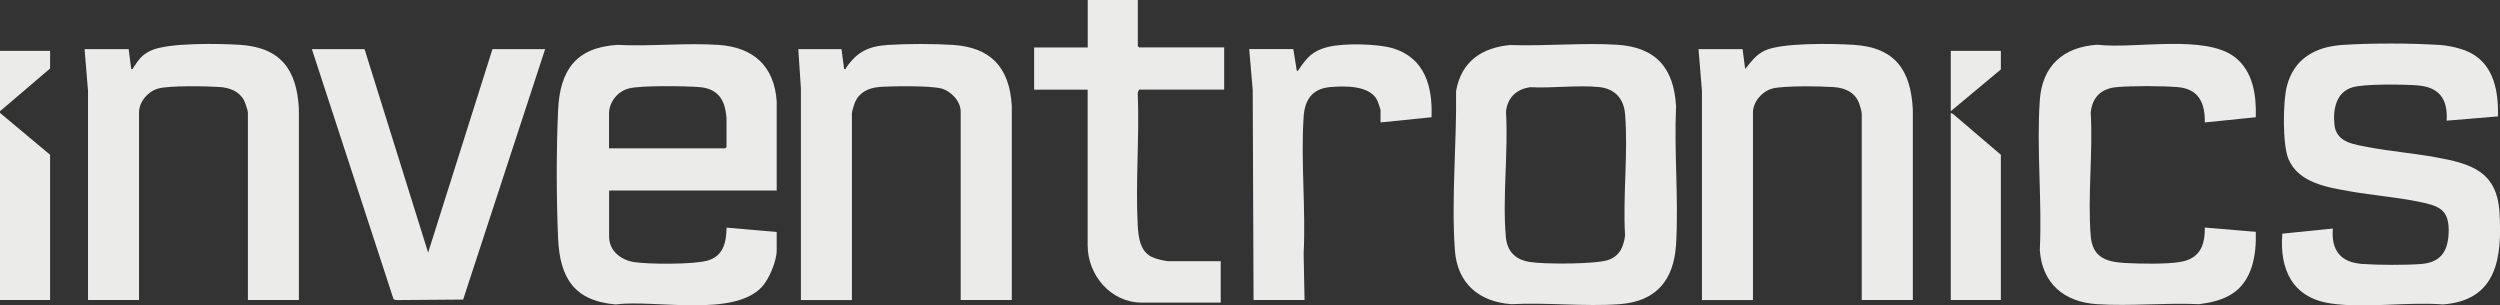
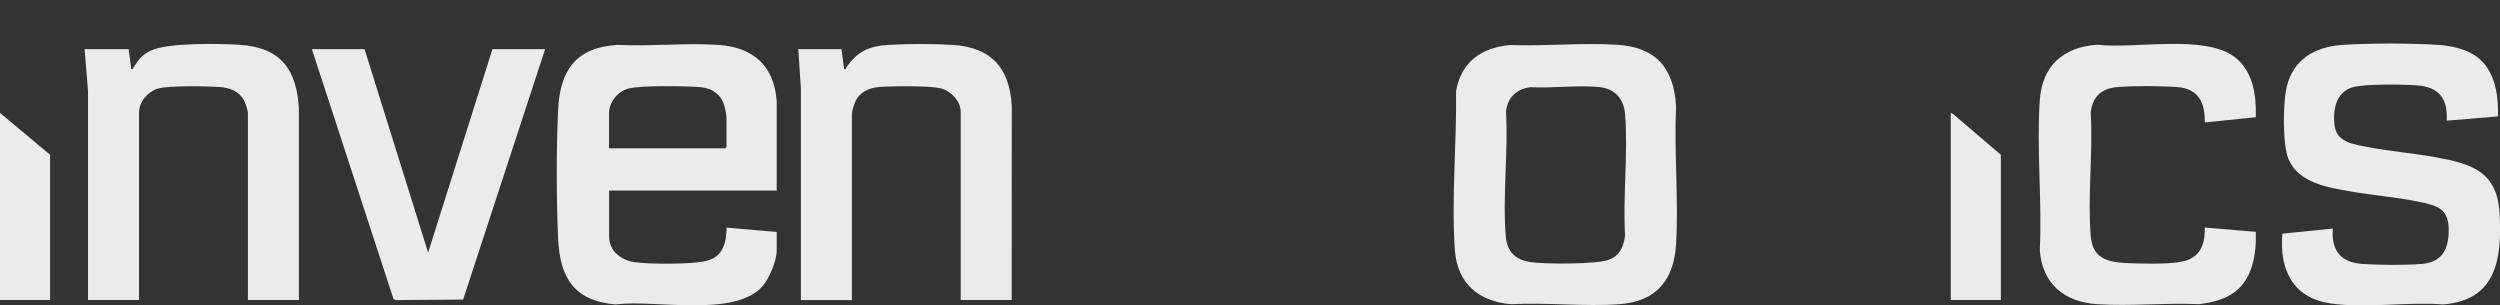
<svg xmlns="http://www.w3.org/2000/svg" id="Capa_2" data-name="Capa 2" viewBox="0 0 298.51 36.45">
  <rect x="0" y="0" width="298.51" height="36.45" fill="#333333" stroke="none" />
  <defs>
    <style>
      .cls-1 {
        fill: #ebebea;
      }
    </style>
  </defs>
  <g id="parters_1.2" data-name="parters 1.2">
    <g>
      <path class="cls-1" d="M92.74,22.75h-20.01v5.51c0,1.7,1.41,2.78,2.95,3.03,1.77.28,7.11.3,8.79-.17,1.9-.53,2.25-2.18,2.29-3.94l5.98.52v2.21c0,1.25-.9,3.4-1.75,4.33-3.39,3.7-12.85,1.5-17.49,2.11-4.97-.43-6.65-3.2-6.86-7.87s-.22-10.62,0-15.35,2.11-7.46,7.07-7.77c3.95.2,8.15-.26,12.07,0,4.17.28,6.67,2.51,6.96,6.74v10.65ZM72.73,17.71h13.87l.15-.15v-3.5c0-.1-.1-.74-.13-.9-.32-1.73-1.36-2.62-3.12-2.76s-6.93-.21-8.41.16c-1.31.33-2.37,1.6-2.37,2.99v4.17Z" />
      <path class="cls-1" d="M180.4,5.38c4.14.14,8.55-.29,12.66-.04,4.68.29,6.81,2.79,7.07,7.36-.25,5.41.32,11.1,0,16.47-.26,4.27-2.36,6.83-6.76,7.15-4.16.31-8.69-.23-12.89,0-3.87-.27-6.48-2.48-6.76-6.43-.44-6.1.23-12.87.14-19.02.62-3.53,3.1-5.22,6.55-5.5ZM182.67,10.42c-1.63.24-2.68,1.26-2.85,2.92.29,4.81-.43,10.17-.02,14.92.15,1.76,1.13,2.74,2.85,3.02,1.68.28,8.04.3,9.5-.28,1.3-.52,1.69-1.54,1.89-2.85-.28-4.71.38-9.86,0-14.52-.14-1.83-1.2-3.03-3.06-3.23-2.61-.27-5.66.16-8.32.01Z" />
      <path class="cls-1" d="M298.23,13.9l-6.09.51c.16-2.61-.9-4.03-3.55-4.22-1.61-.12-6.32-.19-7.71.24-1.96.6-2.32,2.63-2.14,4.45.21,2.16,2.36,2.36,4.11,2.7,2.61.5,5.28.71,7.89,1.18,4.29.77,7.41,1.67,7.71,6.62.32,5.4-.29,10.49-6.76,10.97-4.26-.34-9.33.51-13.48-.13-4.49-.69-6.05-4.08-5.69-8.32l6.03-.61c-.21,2.61.92,4.05,3.55,4.23,1.95.13,5.09.15,7.02,0,2.22-.18,3.13-1.42,3.25-3.55.17-3.05-1.18-3.41-3.8-3.93-2.58-.51-5.29-.73-7.89-1.18-2.74-.48-6.24-1-7.44-3.9-.71-1.71-.65-6.81-.19-8.63.82-3.27,3.34-4.73,6.59-4.96,3.32-.23,8.33-.22,11.66,0,1.19.08,2.71.42,3.76.98,2.76,1.48,3.29,4.69,3.2,7.57Z" />
-       <path class="cls-1" d="M120.8,35.82h-6.09V13.33c0-1.24-1.14-2.44-2.29-2.76-1.34-.36-5.92-.3-7.46-.18-1.23.1-2.34.62-2.85,1.79-.12.27-.39,1.1-.39,1.36v22.29h-6.09V10.55s-.31-4.68-.31-4.68h5.16l.31,2.37c.25.06.17-.04.23-.13,1.33-1.95,2.69-2.6,5.08-2.75,2.2-.14,5.44-.14,7.64,0,4.61.29,6.8,2.73,7.07,7.26v23.22Z" />
+       <path class="cls-1" d="M120.8,35.82h-6.09V13.33c0-1.24-1.14-2.44-2.29-2.76-1.34-.36-5.92-.3-7.46-.18-1.23.1-2.34.62-2.85,1.79-.12.27-.39,1.1-.39,1.36v22.29h-6.09V10.55s-.31-4.68-.31-4.68h5.16l.31,2.37c.25.06.17-.04.23-.13,1.33-1.95,2.69-2.6,5.08-2.75,2.2-.14,5.44-.14,7.64,0,4.61.29,6.8,2.73,7.07,7.26Z" />
      <path class="cls-1" d="M35.69,35.82h-6.09V13.43c0-.23-.34-1.23-.48-1.48-.58-1.06-1.72-1.48-2.87-1.56-1.54-.11-6.02-.19-7.36.18-1.21.34-2.29,1.57-2.29,2.86v22.39h-6.09V10.86s-.41-4.99-.41-4.99h5.26l.31,2.37c.25.06.17-.04.23-.13.66-.96.95-1.5,2.07-2.05,2.01-.99,8.24-.86,10.65-.71,4.91.31,6.83,2.97,7.07,7.67v22.8Z" />
-       <path class="cls-1" d="M228.39,35.82h-6.09V13.54c0-.21-.23-.98-.32-1.22-.5-1.31-1.69-1.83-3.02-1.92-1.54-.11-6.02-.19-7.36.18-1.21.34-2.29,1.57-2.29,2.86v22.39h-6.09V10.86s-.41-4.99-.41-4.99h5.26l.31,2.37c.74-.89,1.21-1.64,2.3-2.18,2.01-.99,8.24-.86,10.65-.71,4.98.32,6.84,3.04,7.07,7.77v22.7Z" />
      <path class="cls-1" d="M269.35,14l-6.09.62c.05-2.31-.73-4.02-3.25-4.22-1.9-.15-5.33-.16-7.23,0s-2.95,1.21-3.14,3.04c.28,4.78-.38,10,0,14.72.2,2.54,1.79,3.11,4.07,3.24,1.75.1,4.92.16,6.6-.12,2.31-.38,2.99-1.91,2.95-4.11l6.09.51c.09,2.76-.41,5.95-2.96,7.49-1.15.69-2.48.98-3.8,1.15-3.99-.19-8.22.26-12.18,0-3.93-.25-6.55-2.43-6.85-6.44.29-5.86-.4-12.1,0-17.91.28-4.12,2.81-6.36,6.87-6.63,4.4.54,12.88-1.29,16.44,1.5,2.17,1.7,2.56,4.55,2.48,7.15Z" />
      <polygon class="cls-1" points="43.53 5.87 51.12 30.16 58.8 5.87 65.09 5.87 55.3 35.77 47.29 35.83 46.99 35.72 37.24 5.87 43.53 5.87" />
-       <path class="cls-1" d="M135.86,0v5.51l.15.15h10.16v5.04h-10.16l-.16.36c.22,5.22-.28,10.67,0,15.86.08,1.41.27,3.08,1.69,3.77.45.22,1.6.5,2.08.5h6.14v4.94h-9.44c-3.69,0-6.45-3.28-6.45-6.84V10.71s-6.39,0-6.39,0v-5.04h6.4V0h5.98Z" />
-       <path class="cls-1" d="M154.43,5.87l.41,2.57c.25.06.17-.04.23-.13,1-1.46,1.65-2.24,3.48-2.7,1.87-.47,5.93-.4,7.78.16,3.83,1.17,4.74,4.58,4.6,8.23l-6.09.62v-1.49c0-.09-.32-1.01-.39-1.15-.88-1.81-3.92-1.73-5.64-1.58-2.13.2-3.02,1.52-3.15,3.54-.35,5.32.27,11.01,0,16.38l.11,5.5h-6.09l-.1-25.07-.42-4.89h5.26Z" />
      <polygon class="cls-1" points="238.91 35.82 232.93 35.82 232.93 13.48 233.24 13.64 238.91 18.48 238.91 35.82" />
      <polygon class="cls-1" points="5.98 35.82 0 35.82 0 13.48 5.98 18.48 5.98 35.82" />
-       <polygon class="cls-1" points="238.91 6.07 238.91 8.29 232.93 13.28 232.93 6.07 238.91 6.07" />
-       <polygon class="cls-1" points="5.98 6.07 5.98 8.18 0 13.28 0 6.07 5.98 6.07" />
    </g>
  </g>
</svg>